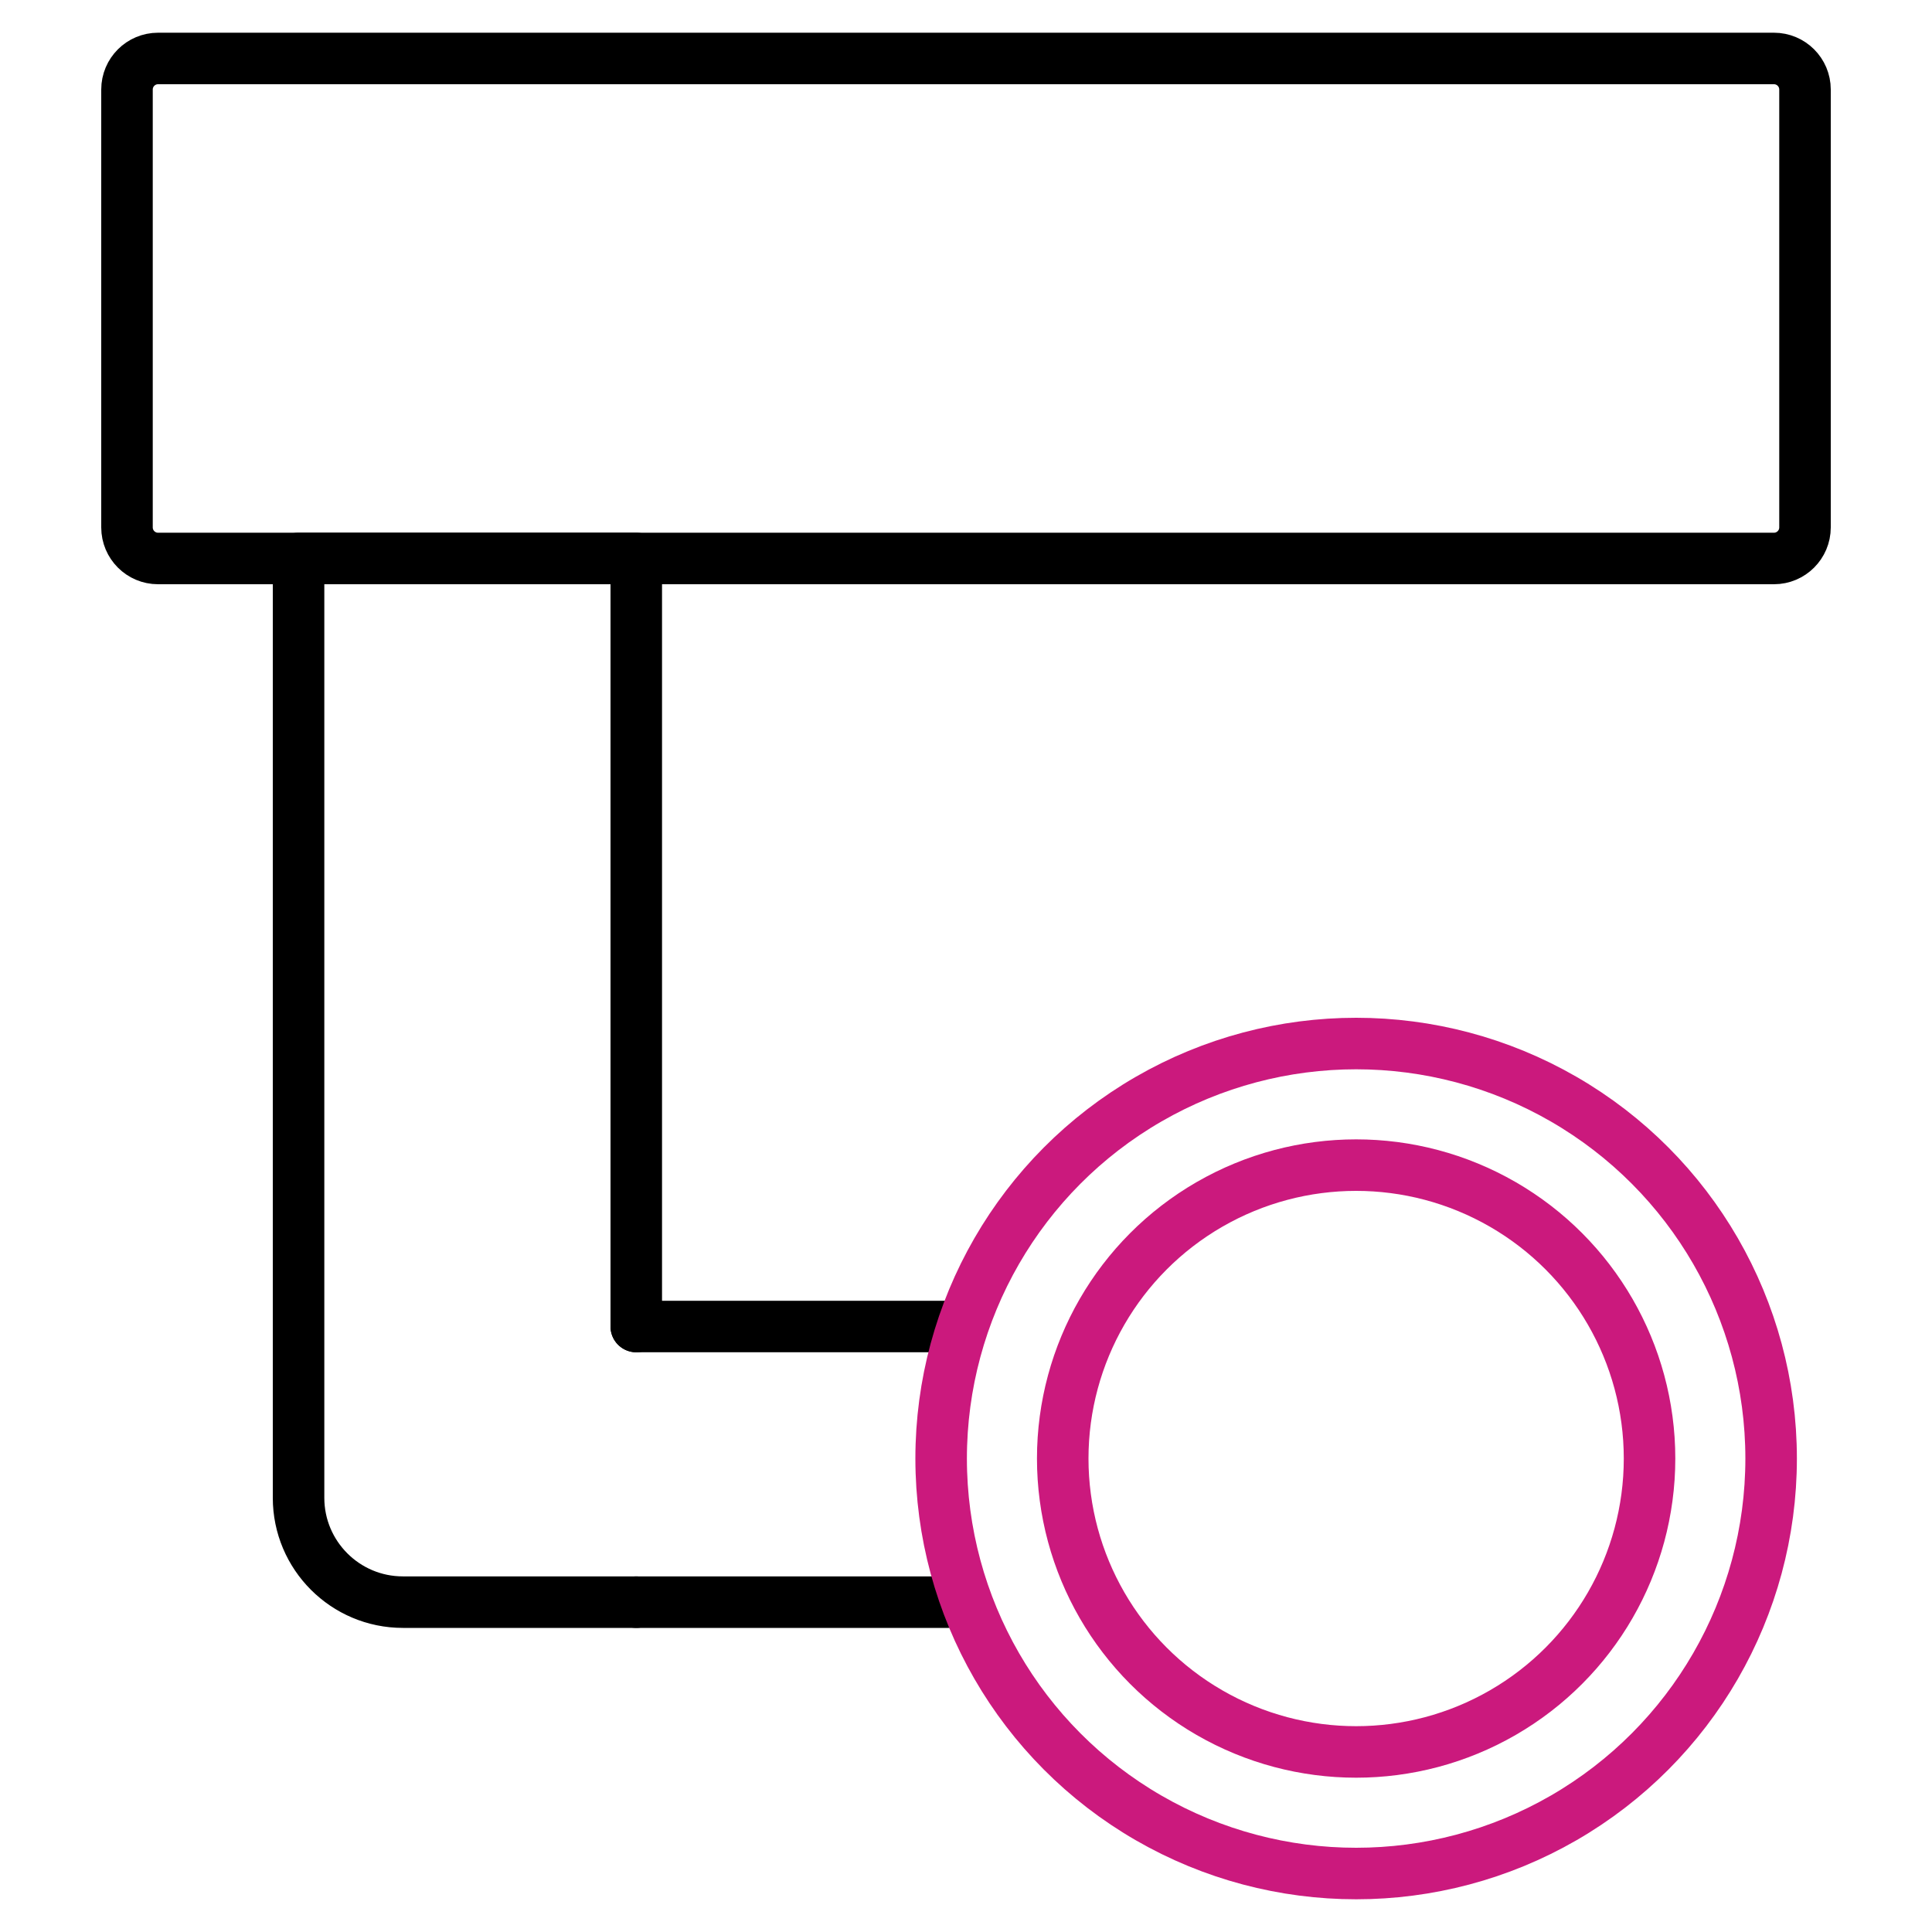
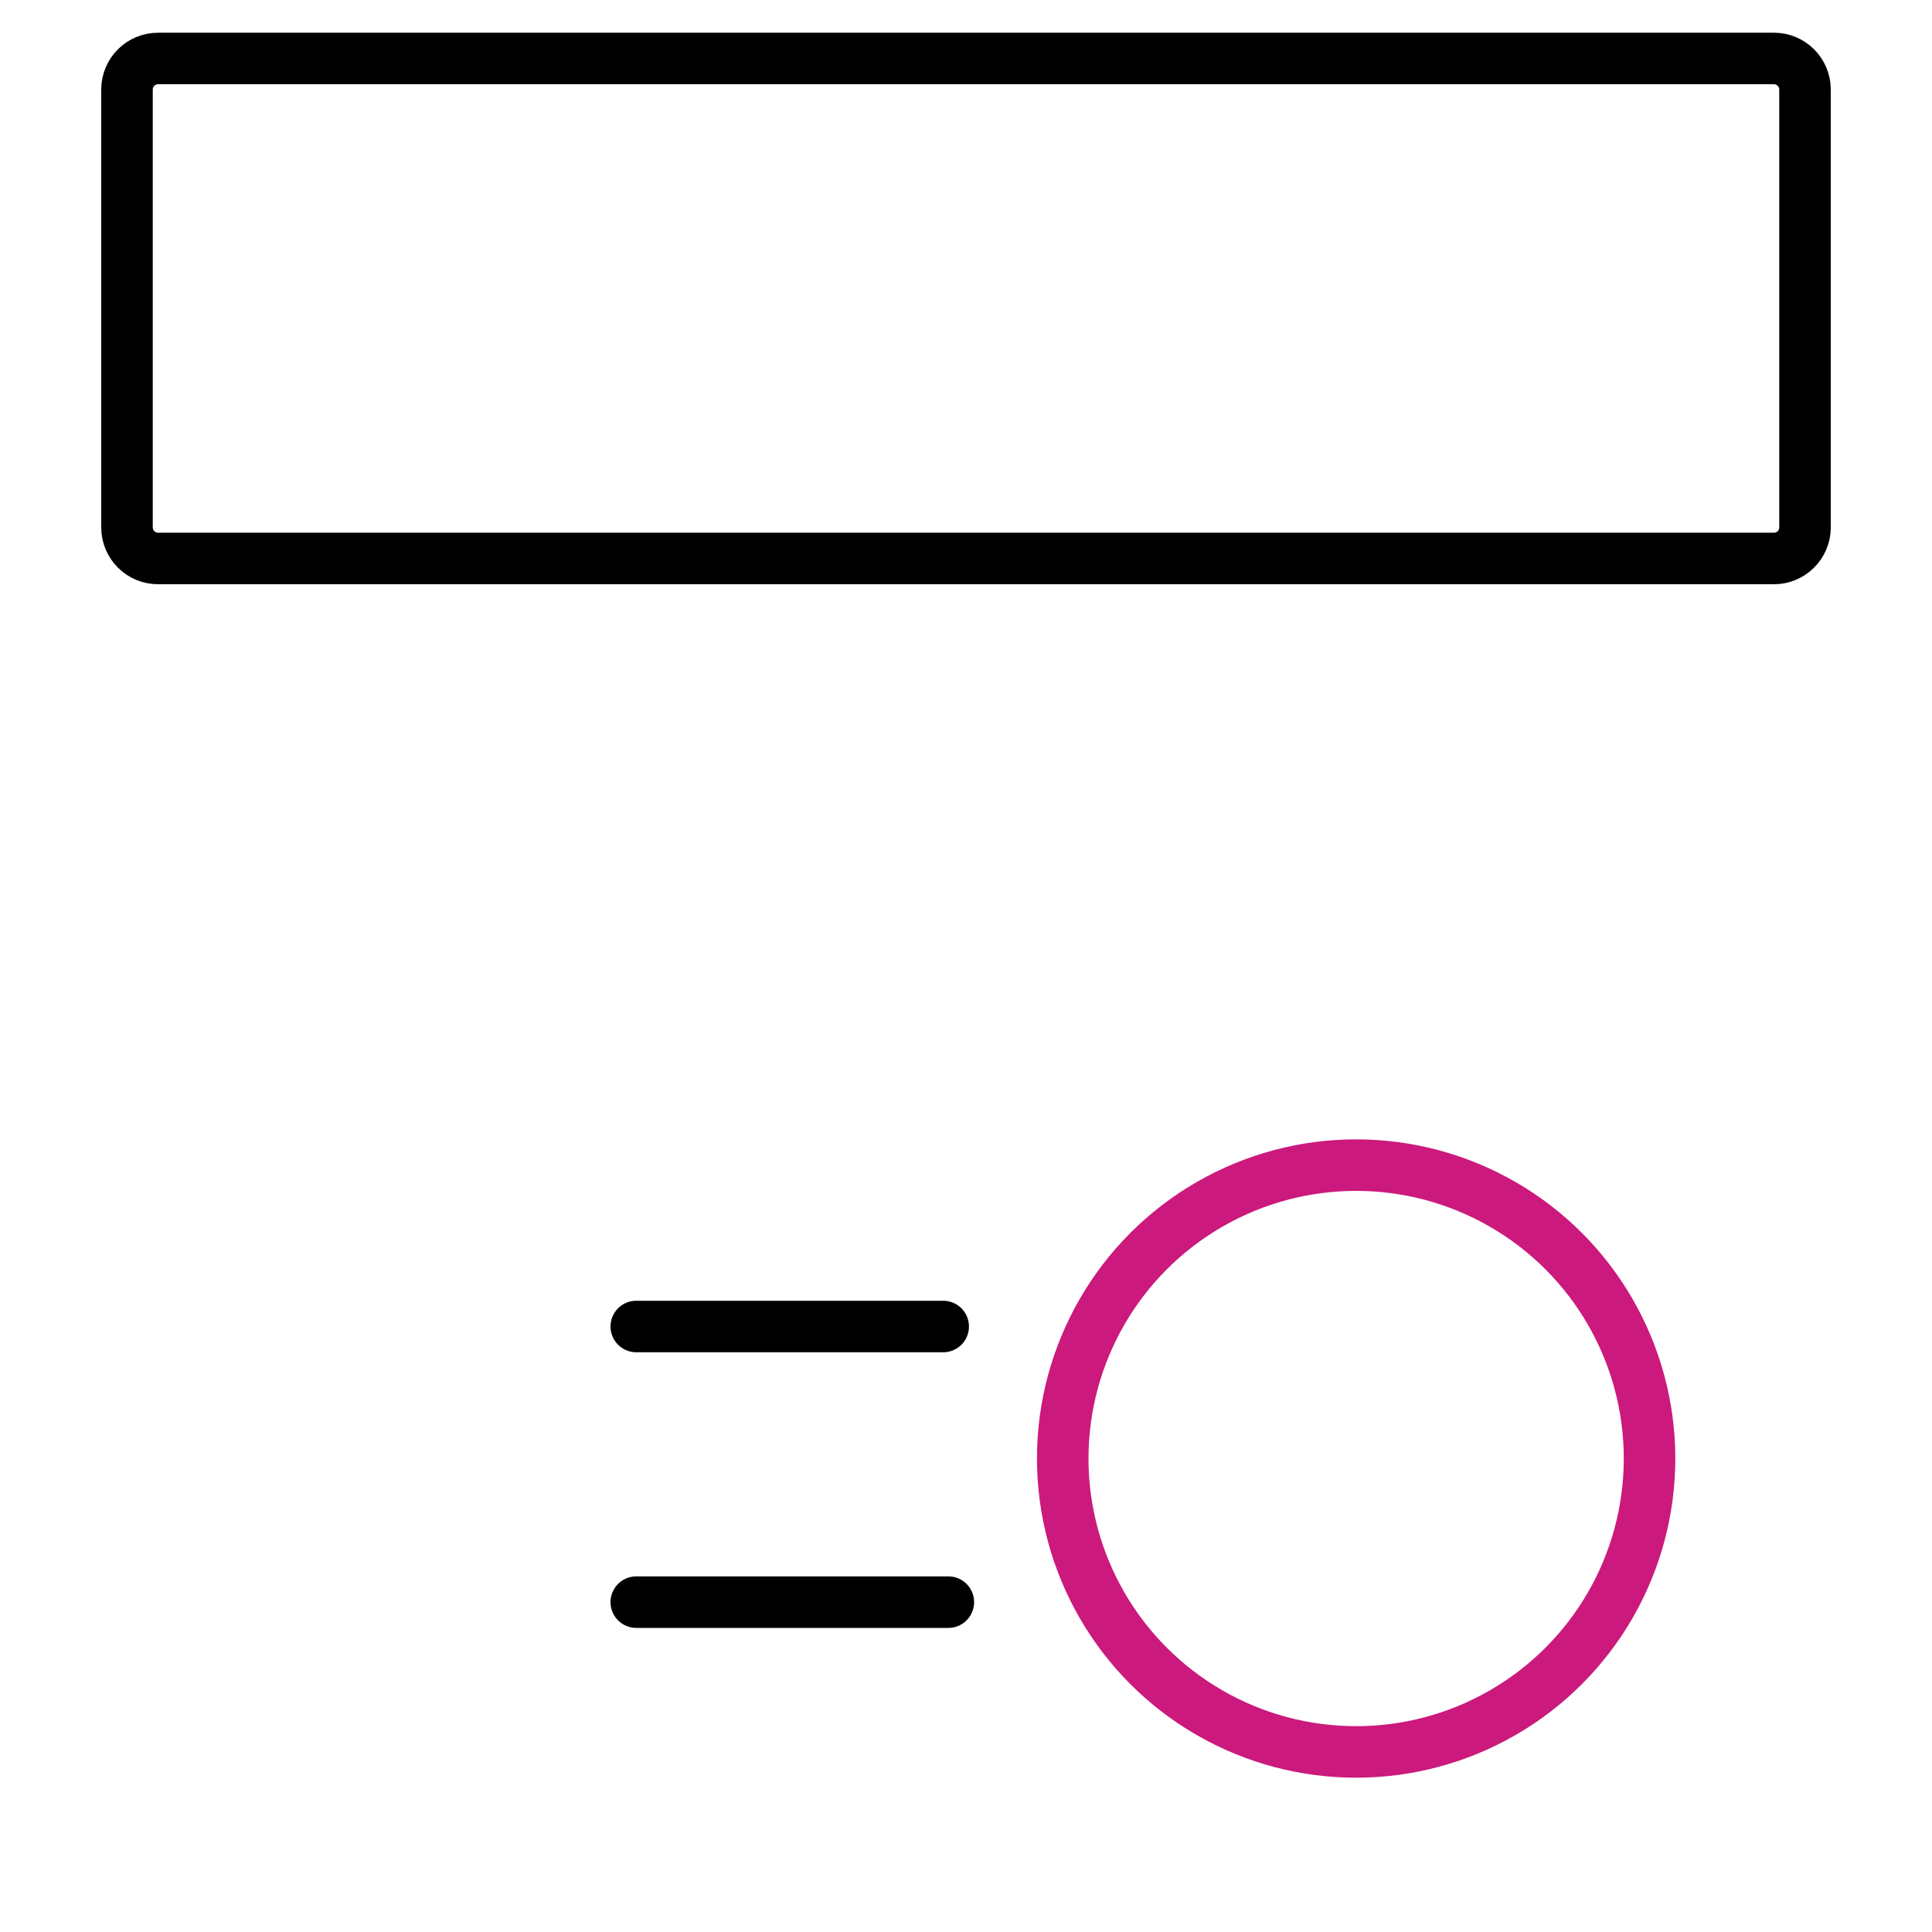
<svg xmlns="http://www.w3.org/2000/svg" version="1.1" id="Layer_1" x="0px" y="0px" viewBox="0 0 150 150" style="enable-background:new 0 0 150 150;" xml:space="preserve">
  <style type="text/css">
	.st0{fill:none;stroke:#000000;stroke-width:4;stroke-linecap:round;stroke-linejoin:round;stroke-miterlimit:10;}
	.st1{fill:none;stroke:#CB197D;stroke-width:4;stroke-linecap:round;stroke-linejoin:round;stroke-miterlimit:10;}
</style>
  <g>
    <path class="st0" d="M137.73,43.36H12.27c-1.33,0-2.41-1.08-2.41-2.41v-34c0-1.33,1.08-2.41,2.41-2.41h125.46   c1.33,0,2.41,1.08,2.41,2.41v34C140.14,42.28,139.06,43.36,137.73,43.36z" />
-     <path class="st0" d="M49.4,124.39H31.28c-4.47,0-8.1-3.63-8.1-8.1V43.36H49.4v59.63" />
    <line class="st0" x1="49.4" y1="102.99" x2="73.23" y2="102.99" />
    <line class="st0" x1="49.4" y1="124.39" x2="73.63" y2="124.39" />
-     <circle class="st1" cx="105.29" cy="113.24" r="32.22" />
    <circle class="st1" cx="105.29" cy="113.24" r="22.78" />
  </g>
</svg>